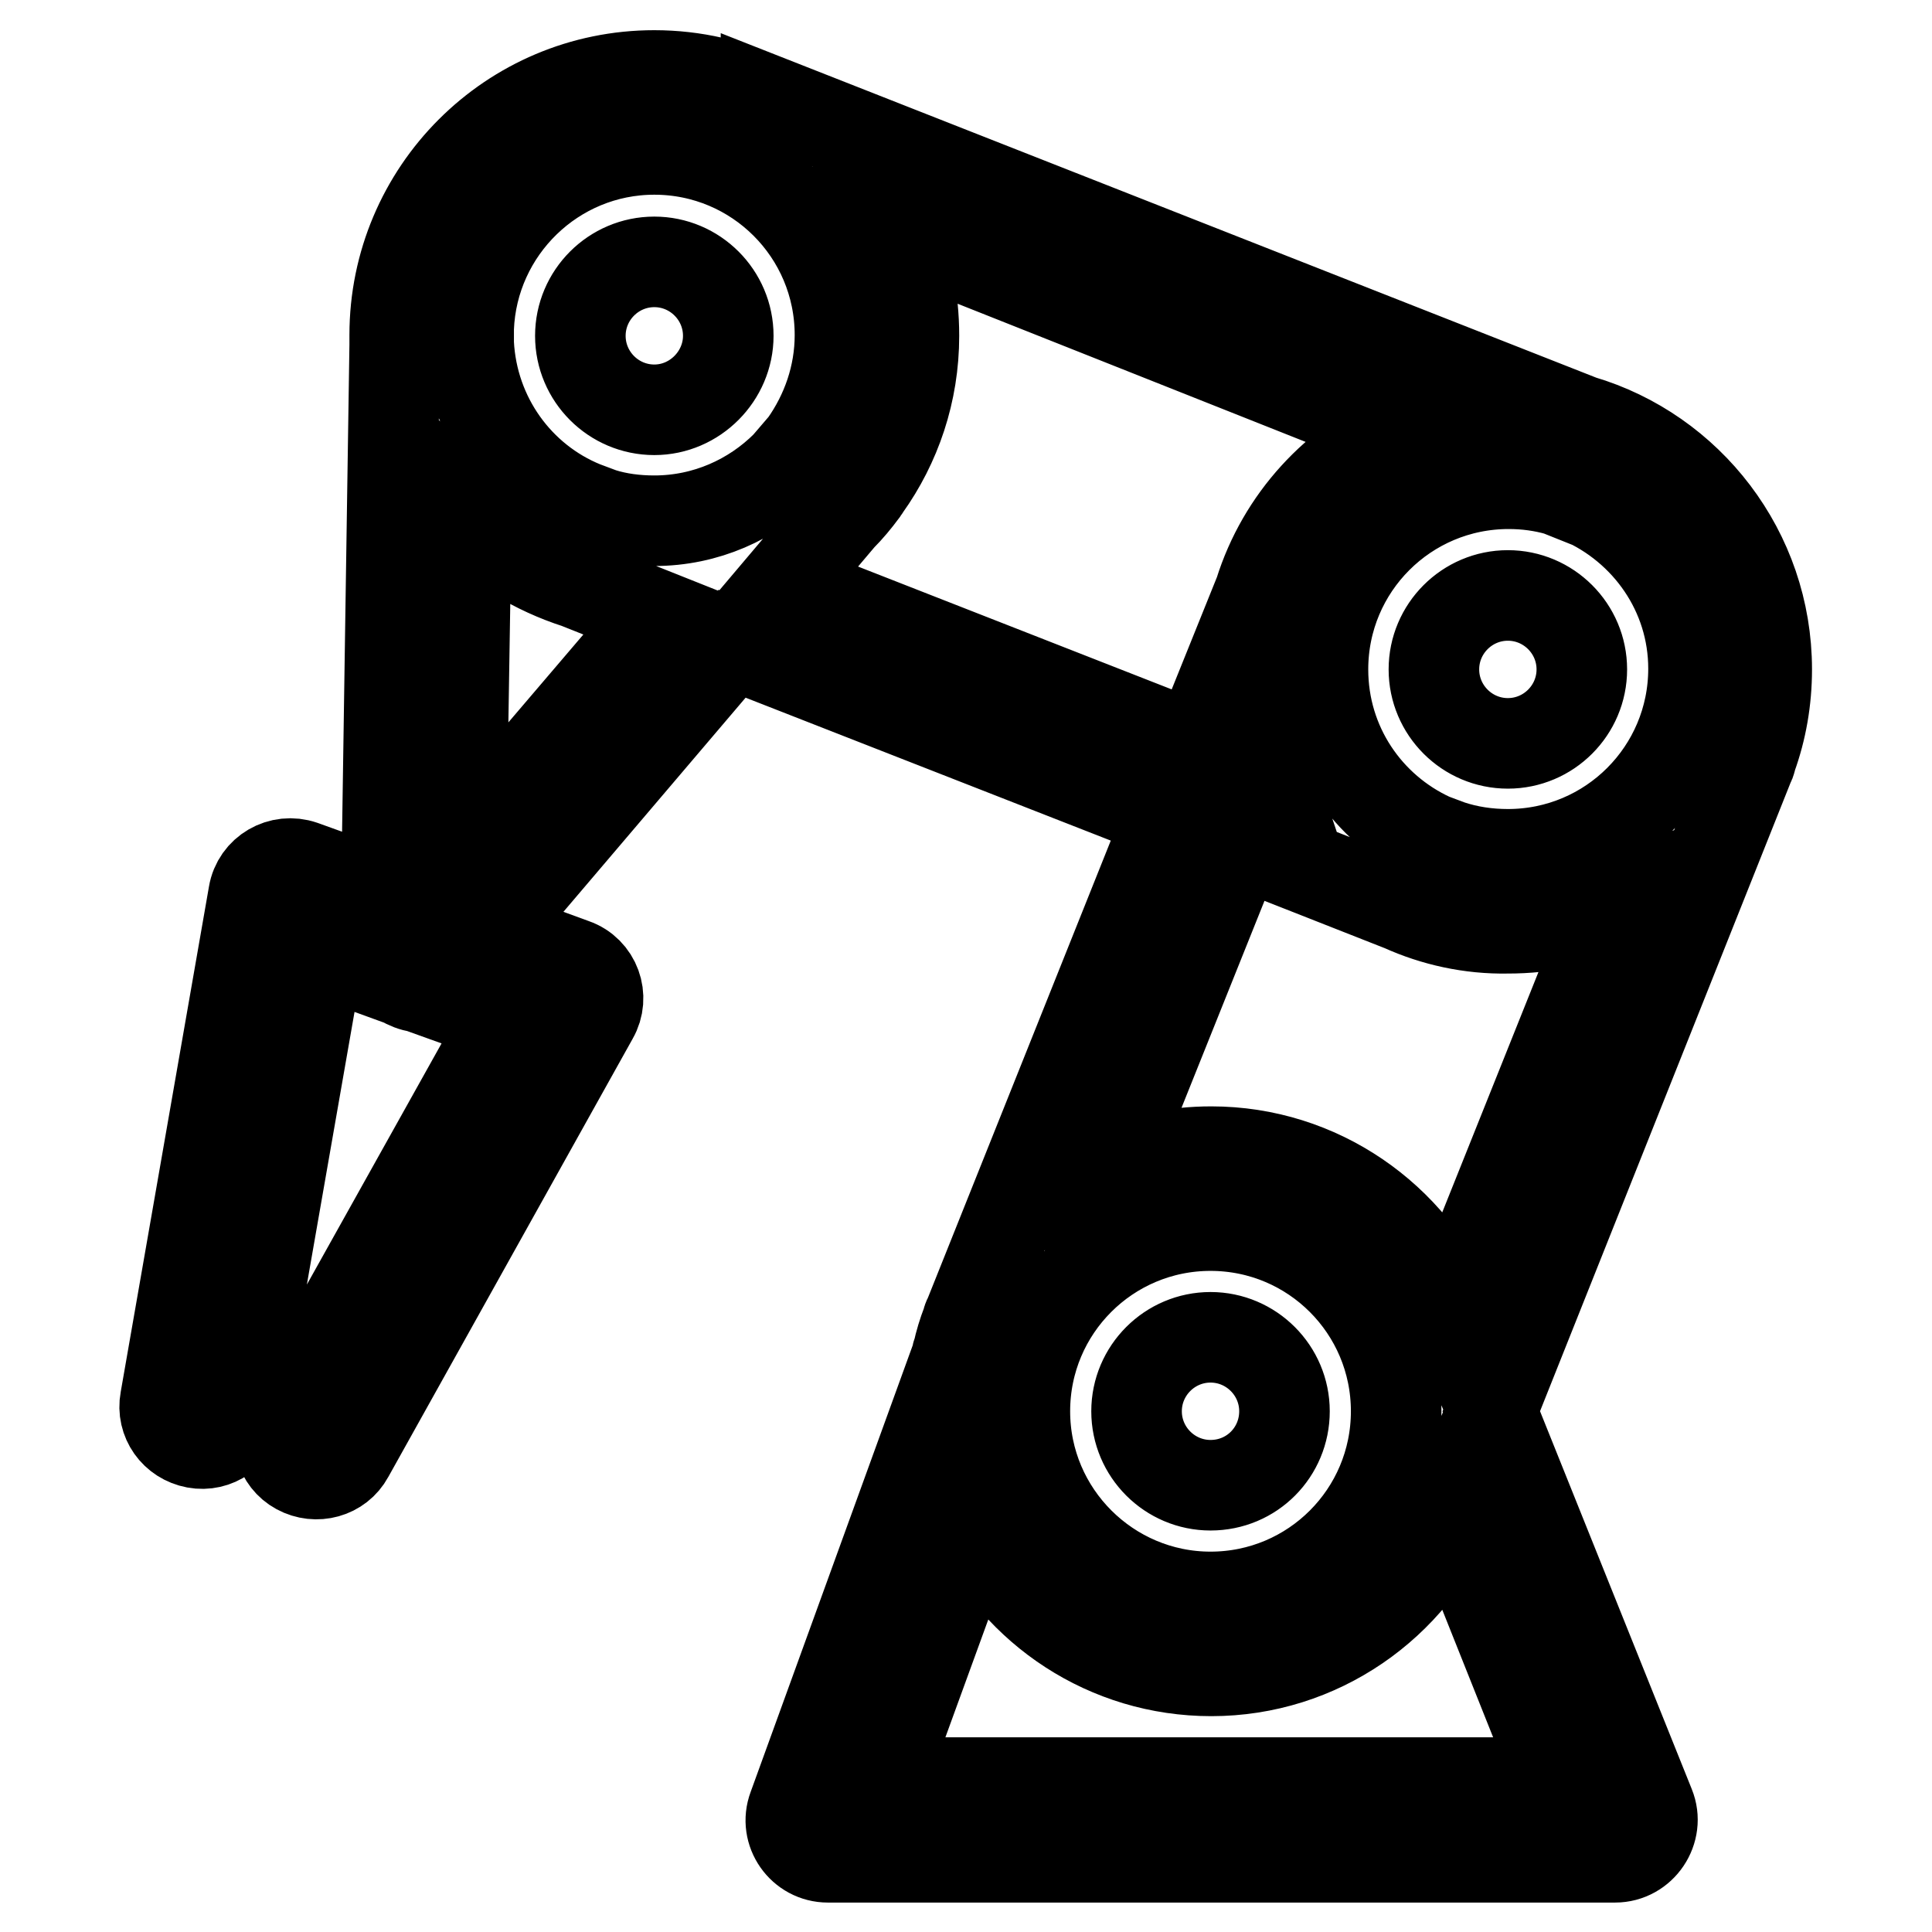
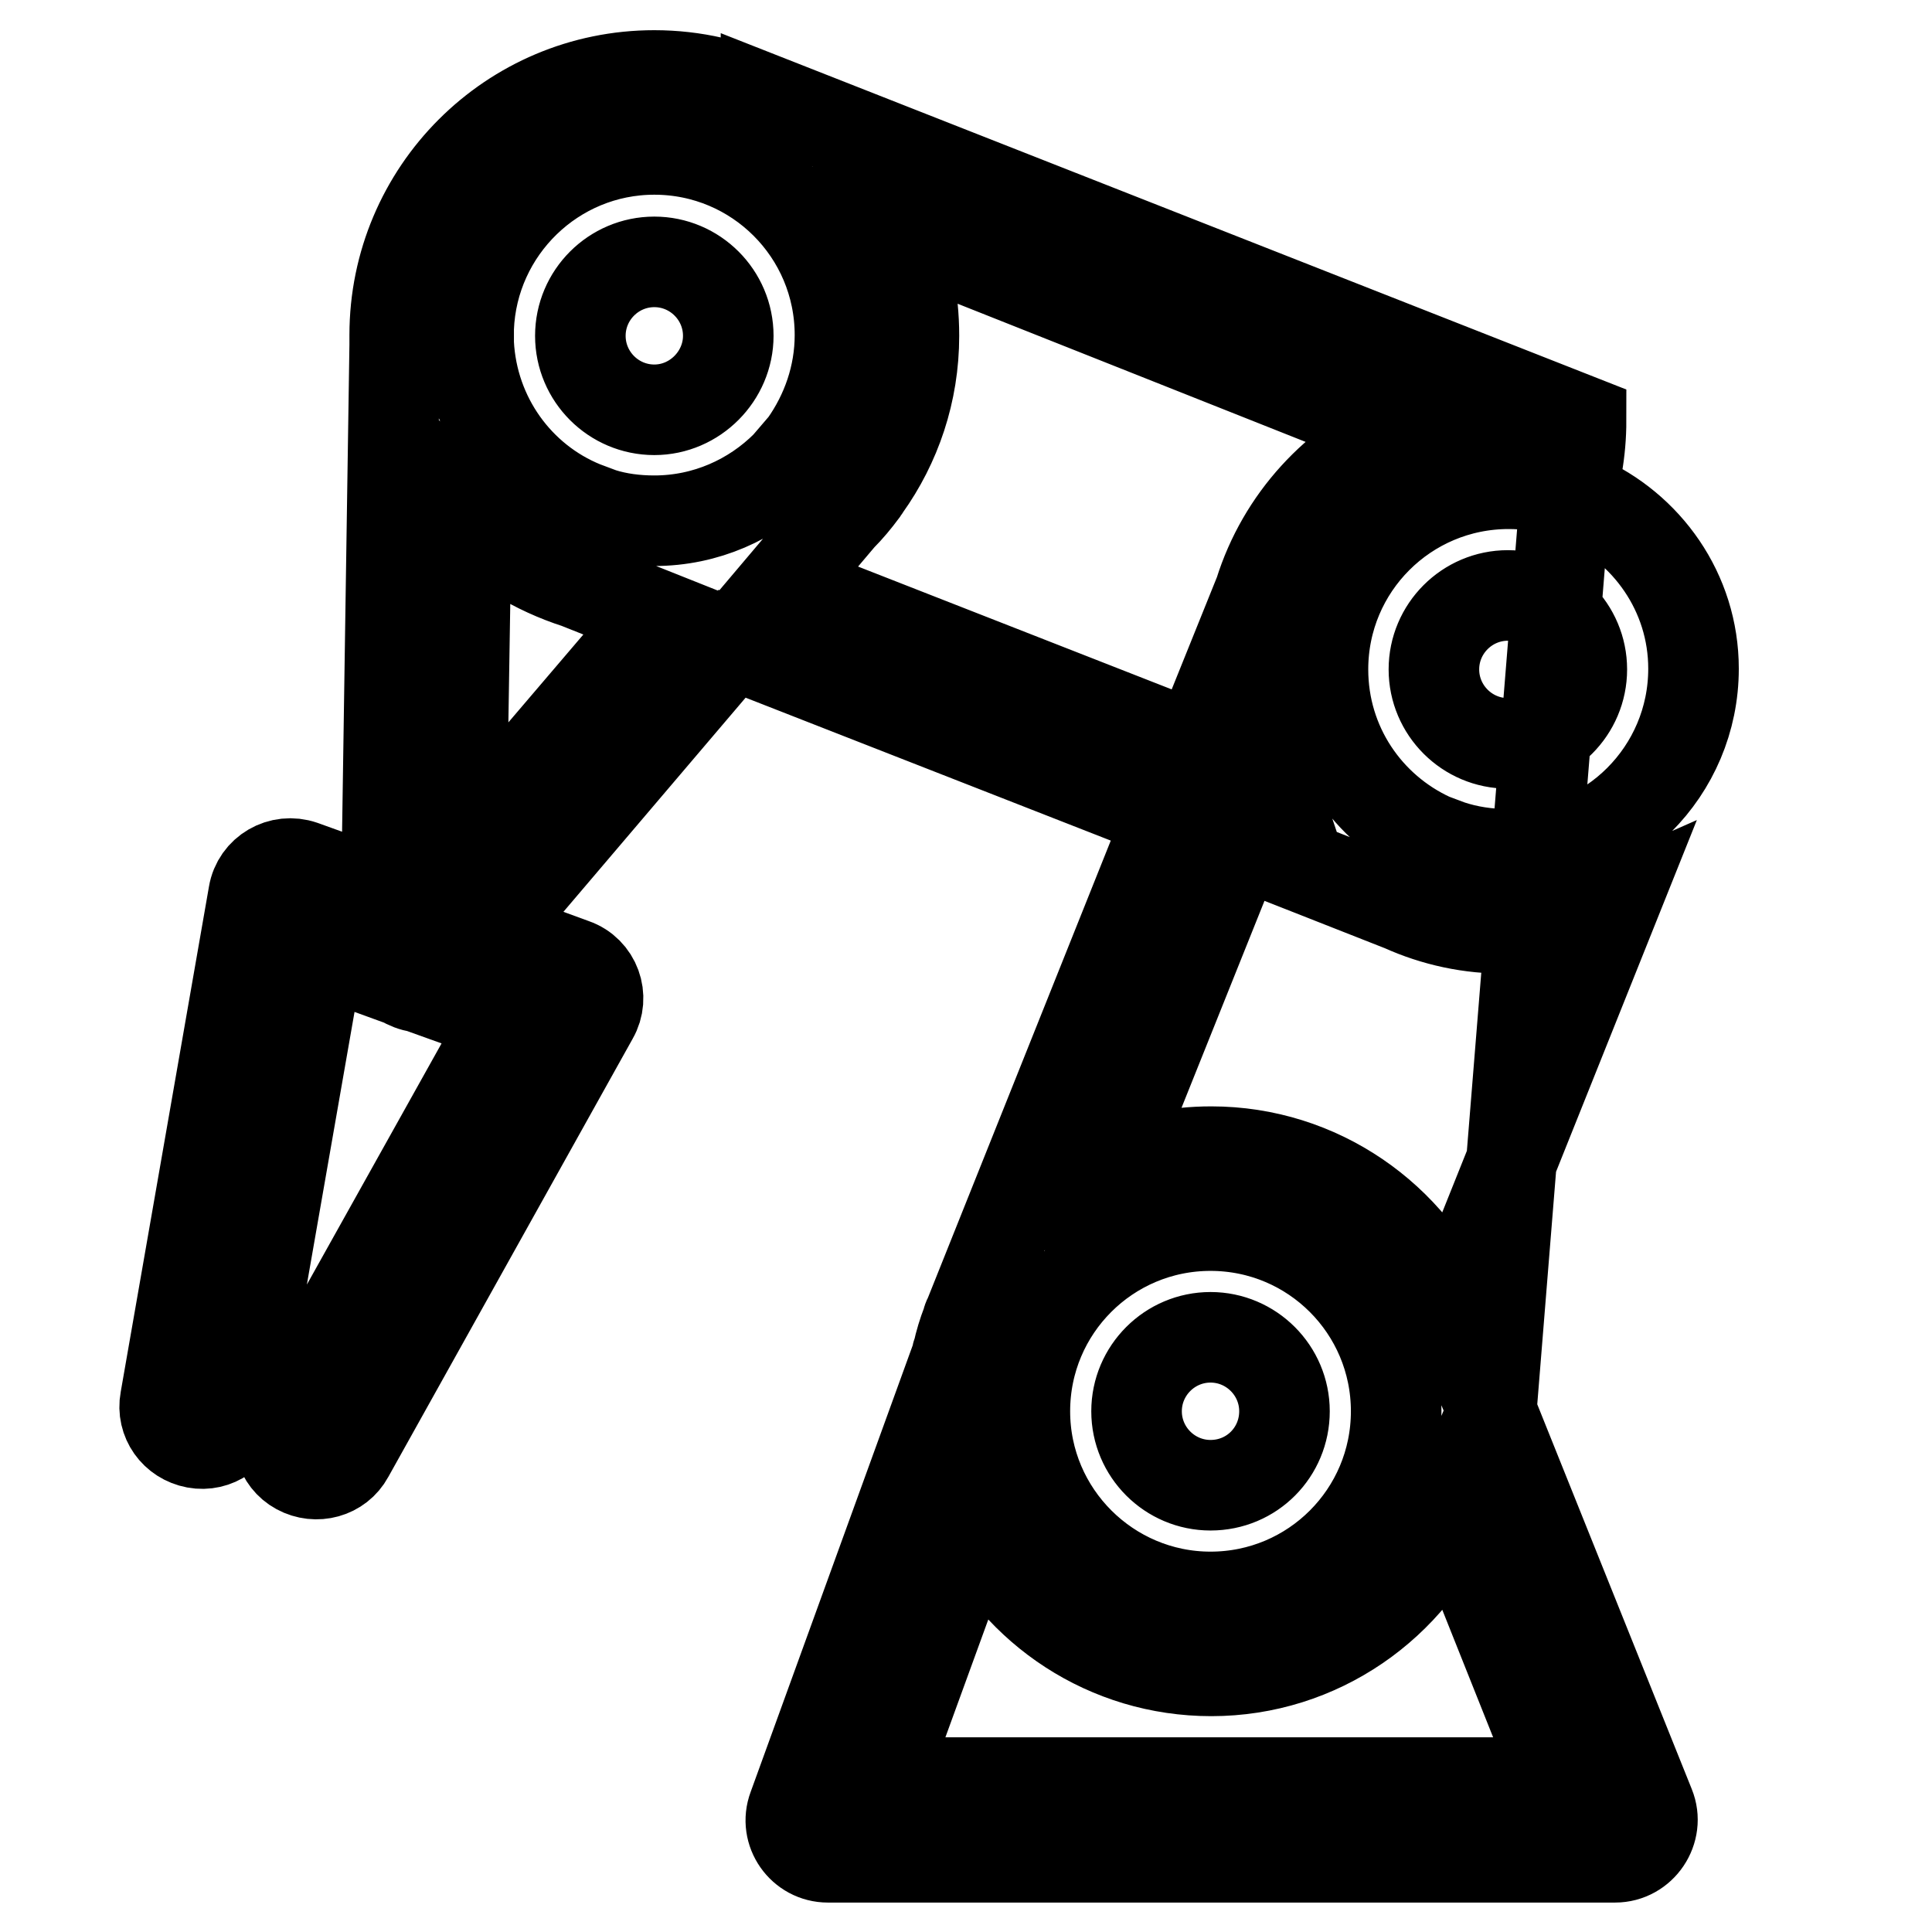
<svg xmlns="http://www.w3.org/2000/svg" version="1.1" x="0px" y="0px" viewBox="0 0 256 256" enable-background="new 0 0 256 256" xml:space="preserve">
  <g>
-     <path stroke-width="12" fill-opacity="0" stroke="#000000" d="M126.9,179.3c0.3-1.4,0.7-2.7,1.2-4c0.1-0.3,0.1-0.5,0.3-0.8L155,108L97,85.3l-32.5,38.2l11.5,4.2 c2.9,1,4.1,4.4,2.6,7l-32.4,58.1c-1.3,2.4-4.3,3.2-6.7,1.9s-3.2-4.3-1.9-6.7L67.2,135l-11.7-4.2c-0.8-0.1-1.5-0.4-2.2-0.8l-11-4 l-10.7,61.2c-0.5,2.7-3,4.5-5.7,4c-2.7-0.5-4.5-3-4-5.7l11.7-67c0.5-3,3.6-4.8,6.5-3.8l11.1,4l1.1-73c0-0.4,0-0.9,0-1.3 c0-19,15.4-34.4,34.4-34.4c5.3,0,10.3,1.2,14.8,3.3l0-0.1l108,42.5c14.2,4.2,24.6,17.4,24.6,33c0,4.1-0.7,8-2,11.6 c-0.1,0.3-0.1,0.6-0.3,0.9L197.6,187l21,52.3c1.3,3.2-1.1,6.8-4.6,6.8H109.7c-3.4,0-5.8-3.4-4.6-6.6l21.7-59.8 C126.8,179.5,126.8,179.4,126.9,179.3L126.9,179.3z M192.3,200.1c-5.2,12.5-17.5,21.3-31.8,21.3c-13.8,0-25.7-8.1-31.2-19.8 l-12.6,34.6h90L192.3,200.1z M118.1,30.3c2,4.3,3,9.1,3,14.2c0,7.5-2.4,14.4-6.4,20c-0.1,0.2-0.3,0.4-0.4,0.6 c-0.9,1.2-1.8,2.3-2.9,3.4l-7.7,9.1l54.9,21.5l8.1-20.1c0.1-0.2,0.1-0.3,0.2-0.5c3-9.6,10.1-17.3,19.2-21.2L118.1,30.3z  M209.5,66.1l0,0.1l-3-1.2c-2.1-0.6-4.3-0.9-6.6-0.9c-13.6,0-24.6,11-24.6,24.6c0,10,5.9,18.5,14.4,22.4l2.4,0.9 c2.4,0.8,5,1.2,7.7,1.2c13.6,0,24.6-11,24.6-24.6C224.4,78.5,218.2,69.9,209.5,66.1L209.5,66.1z M76.5,77.3 c-5.6-1.8-10.7-4.9-14.7-9.1l-0.7,44.1l26.2-30.7L76.5,77.3z M77.3,67.1L77.3,67.1l2.4,0.9c2.2,0.7,4.6,1,7,1 c6.8,0,13-2.8,17.5-7.3l2.4-2.8c2.9-4.1,4.7-9.1,4.7-14.5c0-13.6-11-24.6-24.6-24.6c-13.3,0-24.1,10.6-24.6,23.7c0,0.2,0,0.4,0,0.6 l0,1.4C62.6,55.3,68.7,63.6,77.3,67.1L77.3,67.1z M185.8,120.1l-21.6-8.5l-17.6,43.9c4.3-1.9,9-2.9,13.9-2.9 c14.3,0,26.6,8.8,31.8,21.2l21.5-53.7c-4.3,1.9-9,2.9-14,2.9C194.8,123.1,190,122,185.8,120.1z M168.3,102.7 c-0.1-0.3-0.2-0.5-0.3-0.8l-0.2,0.6L168.3,102.7z M160.4,211.6c13.6,0,24.6-11,24.6-24.6s-11-24.6-24.6-24.6 c-13.6,0-24.6,11-24.6,24.6S146.9,211.6,160.4,211.6z M160.4,196.8c-5.4,0-9.8-4.4-9.8-9.8s4.4-9.8,9.8-9.8s9.8,4.4,9.8,9.8 S165.9,196.8,160.4,196.8z M199.8,98.5c-5.4,0-9.8-4.4-9.8-9.8c0-5.4,4.4-9.8,9.8-9.8c5.4,0,9.8,4.4,9.8,9.8 C209.6,94.1,205.2,98.5,199.8,98.5z M86.7,54.3c-5.4,0-9.8-4.4-9.8-9.8c0-5.4,4.4-9.8,9.8-9.8s9.8,4.4,9.8,9.8 C96.5,49.8,92.1,54.3,86.7,54.3z" />
+     <path stroke-width="12" fill-opacity="0" stroke="#000000" d="M126.9,179.3c0.3-1.4,0.7-2.7,1.2-4c0.1-0.3,0.1-0.5,0.3-0.8L155,108L97,85.3l-32.5,38.2l11.5,4.2 c2.9,1,4.1,4.4,2.6,7l-32.4,58.1c-1.3,2.4-4.3,3.2-6.7,1.9s-3.2-4.3-1.9-6.7L67.2,135l-11.7-4.2c-0.8-0.1-1.5-0.4-2.2-0.8l-11-4 l-10.7,61.2c-0.5,2.7-3,4.5-5.7,4c-2.7-0.5-4.5-3-4-5.7l11.7-67c0.5-3,3.6-4.8,6.5-3.8l11.1,4l1.1-73c0-0.4,0-0.9,0-1.3 c0-19,15.4-34.4,34.4-34.4c5.3,0,10.3,1.2,14.8,3.3l0-0.1l108,42.5c0,4.1-0.7,8-2,11.6 c-0.1,0.3-0.1,0.6-0.3,0.9L197.6,187l21,52.3c1.3,3.2-1.1,6.8-4.6,6.8H109.7c-3.4,0-5.8-3.4-4.6-6.6l21.7-59.8 C126.8,179.5,126.8,179.4,126.9,179.3L126.9,179.3z M192.3,200.1c-5.2,12.5-17.5,21.3-31.8,21.3c-13.8,0-25.7-8.1-31.2-19.8 l-12.6,34.6h90L192.3,200.1z M118.1,30.3c2,4.3,3,9.1,3,14.2c0,7.5-2.4,14.4-6.4,20c-0.1,0.2-0.3,0.4-0.4,0.6 c-0.9,1.2-1.8,2.3-2.9,3.4l-7.7,9.1l54.9,21.5l8.1-20.1c0.1-0.2,0.1-0.3,0.2-0.5c3-9.6,10.1-17.3,19.2-21.2L118.1,30.3z  M209.5,66.1l0,0.1l-3-1.2c-2.1-0.6-4.3-0.9-6.6-0.9c-13.6,0-24.6,11-24.6,24.6c0,10,5.9,18.5,14.4,22.4l2.4,0.9 c2.4,0.8,5,1.2,7.7,1.2c13.6,0,24.6-11,24.6-24.6C224.4,78.5,218.2,69.9,209.5,66.1L209.5,66.1z M76.5,77.3 c-5.6-1.8-10.7-4.9-14.7-9.1l-0.7,44.1l26.2-30.7L76.5,77.3z M77.3,67.1L77.3,67.1l2.4,0.9c2.2,0.7,4.6,1,7,1 c6.8,0,13-2.8,17.5-7.3l2.4-2.8c2.9-4.1,4.7-9.1,4.7-14.5c0-13.6-11-24.6-24.6-24.6c-13.3,0-24.1,10.6-24.6,23.7c0,0.2,0,0.4,0,0.6 l0,1.4C62.6,55.3,68.7,63.6,77.3,67.1L77.3,67.1z M185.8,120.1l-21.6-8.5l-17.6,43.9c4.3-1.9,9-2.9,13.9-2.9 c14.3,0,26.6,8.8,31.8,21.2l21.5-53.7c-4.3,1.9-9,2.9-14,2.9C194.8,123.1,190,122,185.8,120.1z M168.3,102.7 c-0.1-0.3-0.2-0.5-0.3-0.8l-0.2,0.6L168.3,102.7z M160.4,211.6c13.6,0,24.6-11,24.6-24.6s-11-24.6-24.6-24.6 c-13.6,0-24.6,11-24.6,24.6S146.9,211.6,160.4,211.6z M160.4,196.8c-5.4,0-9.8-4.4-9.8-9.8s4.4-9.8,9.8-9.8s9.8,4.4,9.8,9.8 S165.9,196.8,160.4,196.8z M199.8,98.5c-5.4,0-9.8-4.4-9.8-9.8c0-5.4,4.4-9.8,9.8-9.8c5.4,0,9.8,4.4,9.8,9.8 C209.6,94.1,205.2,98.5,199.8,98.5z M86.7,54.3c-5.4,0-9.8-4.4-9.8-9.8c0-5.4,4.4-9.8,9.8-9.8s9.8,4.4,9.8,9.8 C96.5,49.8,92.1,54.3,86.7,54.3z" />
  </g>
</svg>